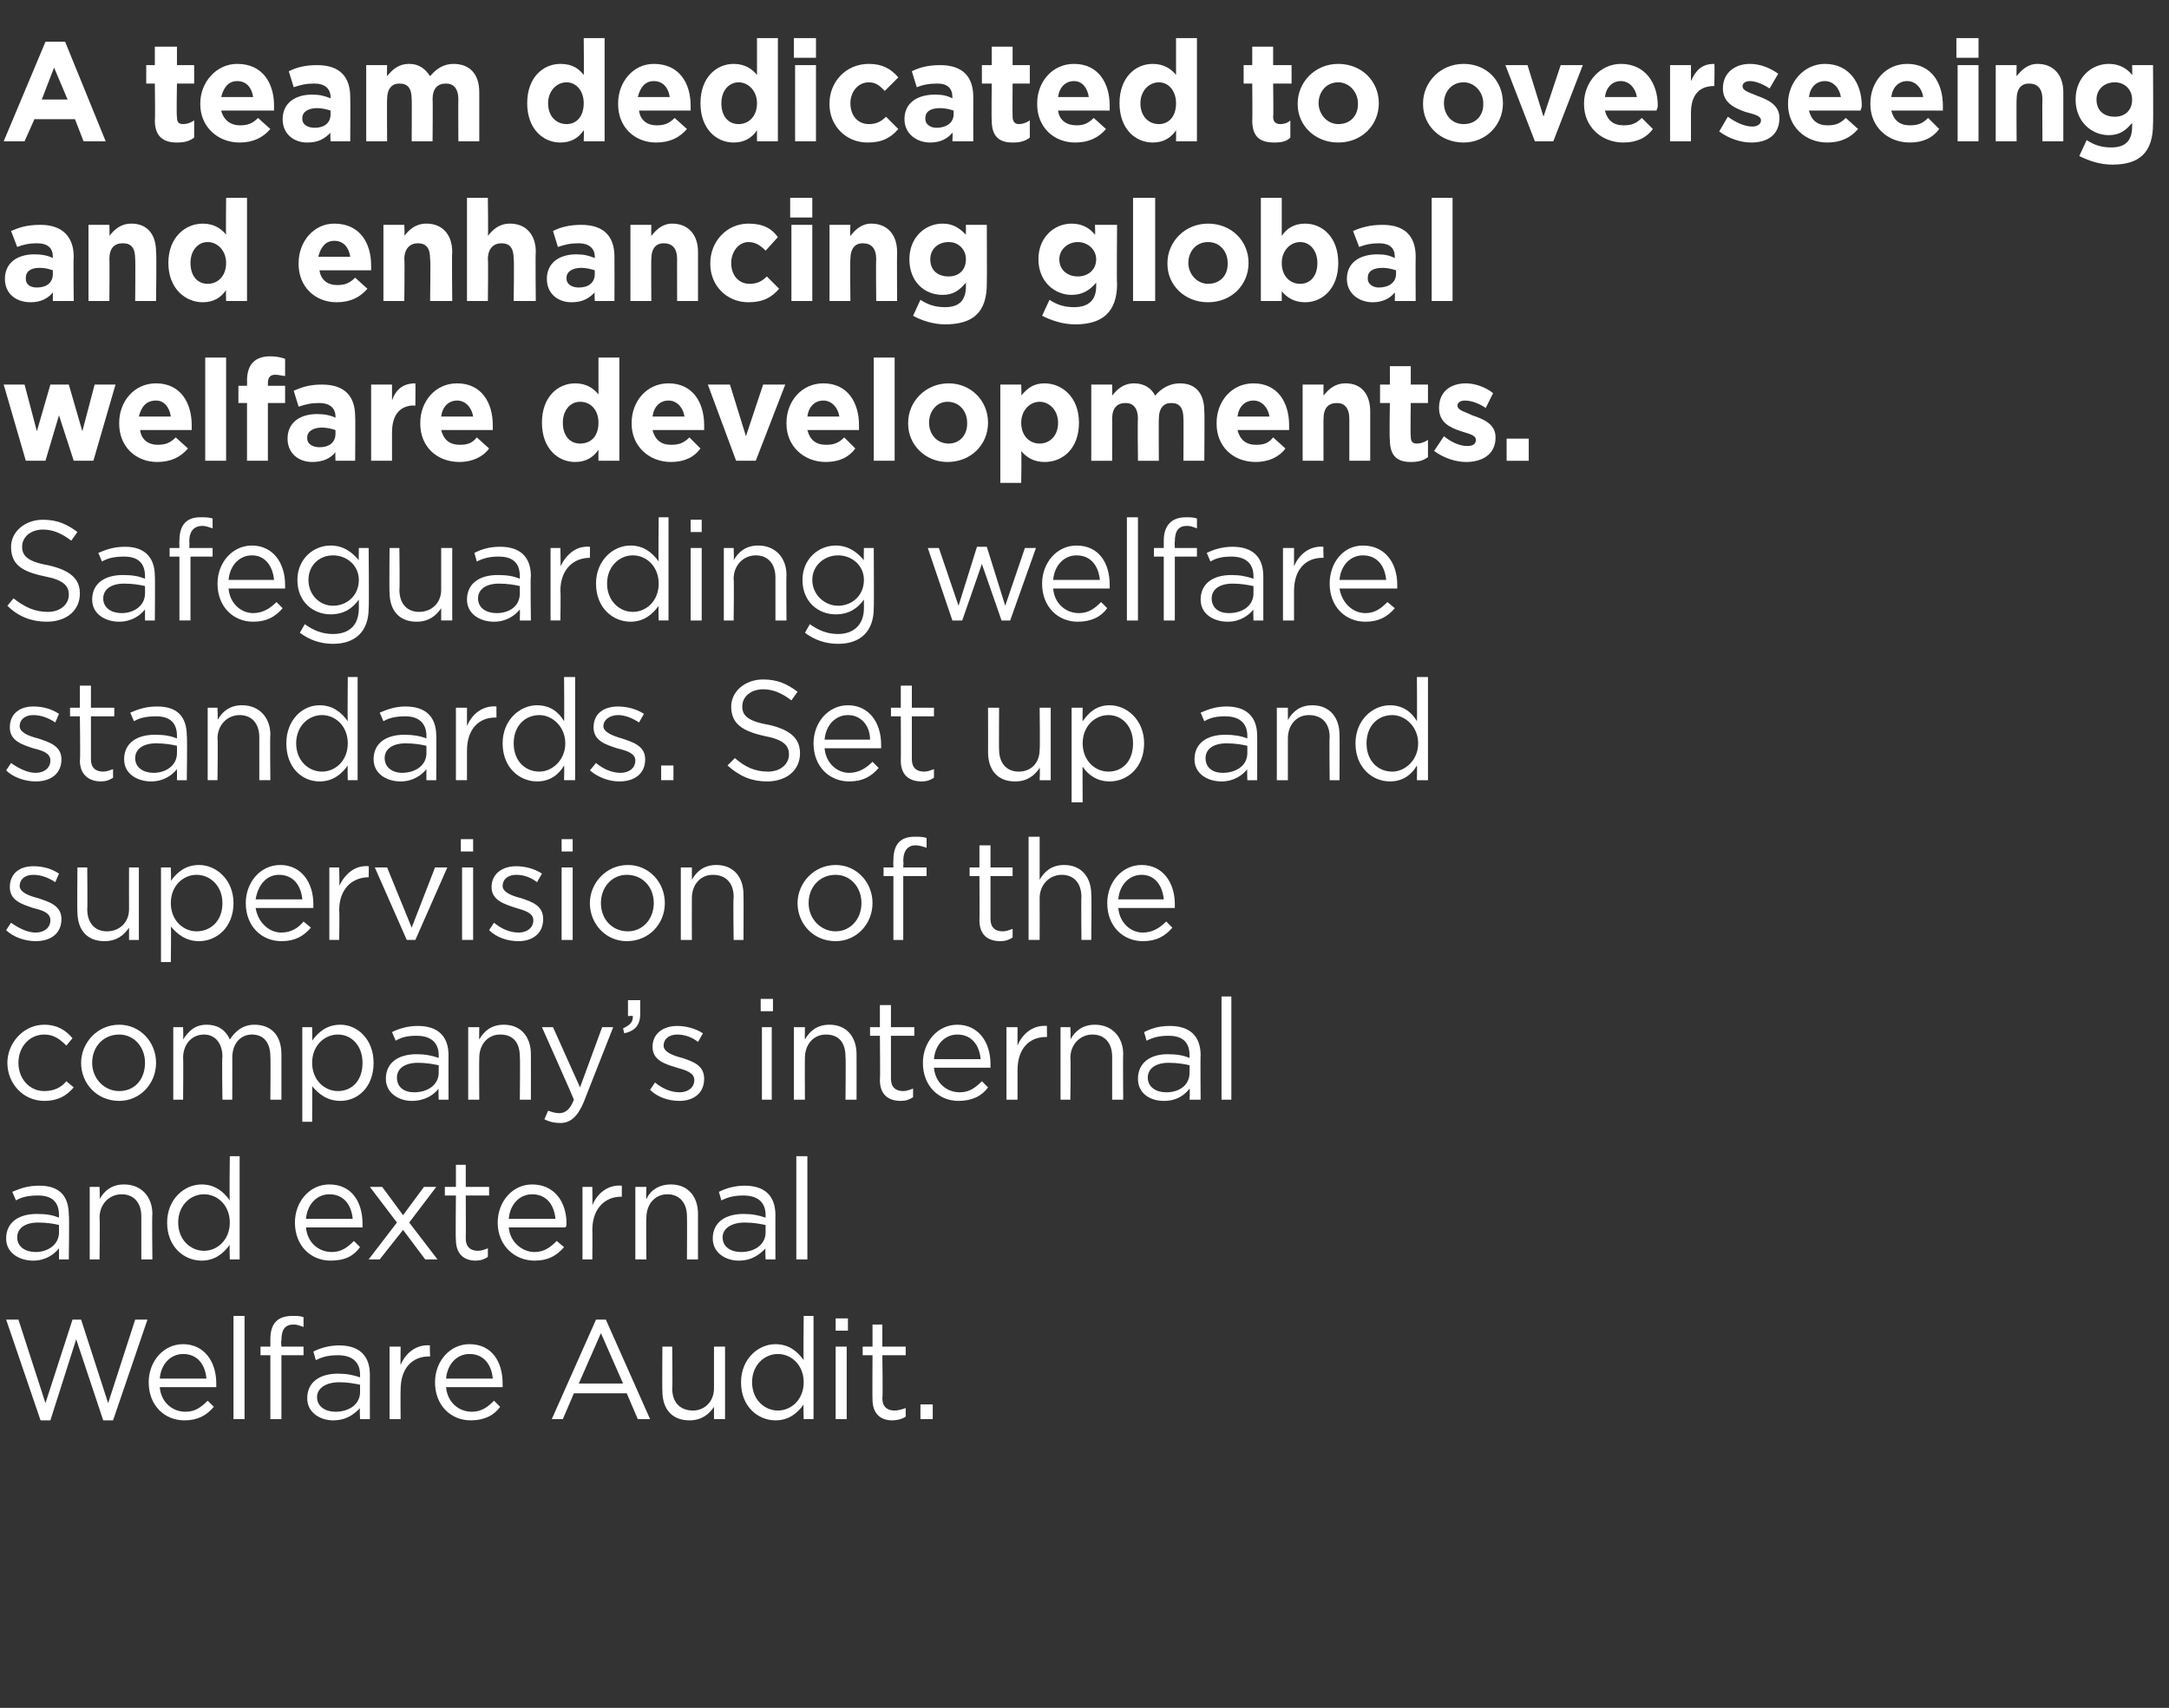
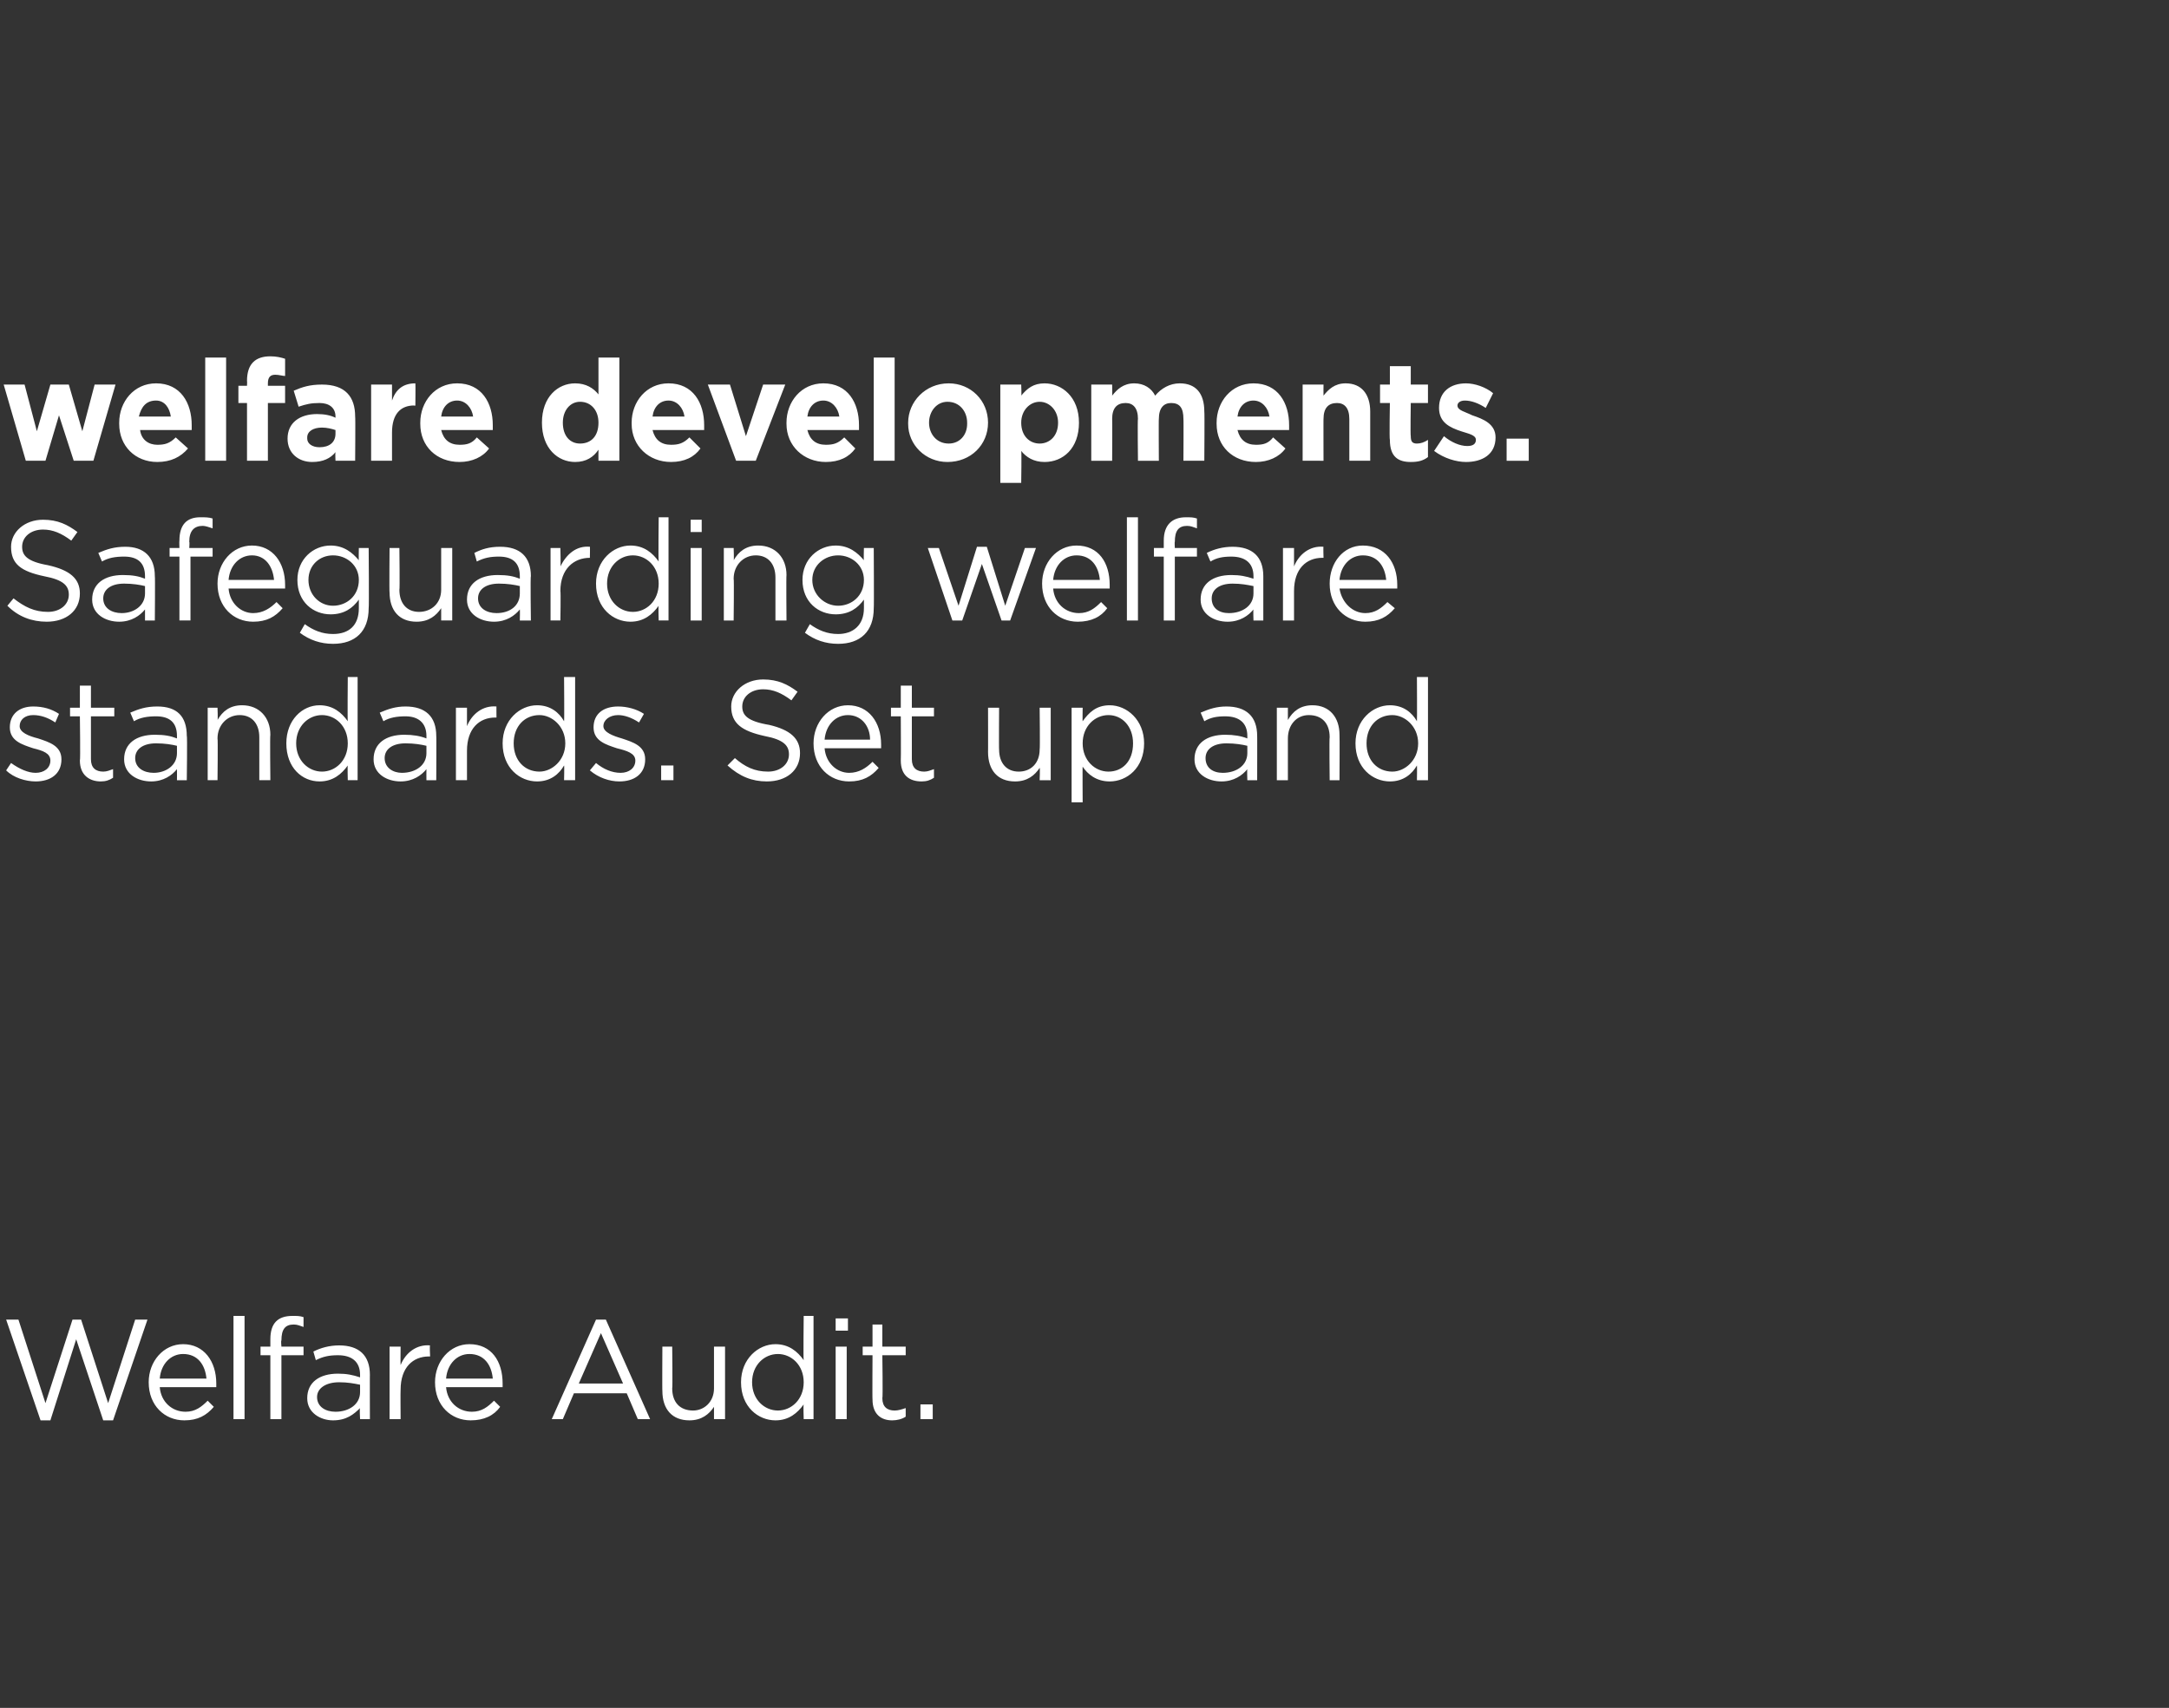
<svg xmlns="http://www.w3.org/2000/svg" version="1.1" width="176.5px" height="139px" viewBox="0 -2 176.5 139" style="top:-2px">
  <rect x="0" y="-2" width="176.5" height="139" fill="#333333" stroke="none" />
  <desc>A team dedicated to overseeing and enhancing global welfare developments Safeguarding welfare standards Set up and</desc>
  <defs />
  <g id="Polygon118032">
    <path d="m5.9 105.4h.7l2.2 6.8l2.2-6.8h1l-2.8 8.2h-.8L6.2 107l-2.1 6.6h-.8l-2.8-8.2h1l2.2 6.8l2.2-6.8zm9.2 7.5c.8 0 1.3-.4 1.8-.9l.5.5c-.6.7-1.3 1.1-2.4 1.1c-1.6 0-2.9-1.2-2.9-3.1c0-1.7 1.2-3.1 2.8-3.1c1.7 0 2.7 1.4 2.7 3.2v.3H13c.1 1.2 1 2 2.1 2zm1.7-2.7c-.1-1.1-.7-2-1.9-2c-1 0-1.8.8-1.9 2h3.8zm2.2 3.3v-8.4h.9v8.4h-.9zm5.7-5.9v.7h-1.8v5.2h-.9v-5.2h-.8v-.7h.8v-.6c0-1.3.6-1.9 1.8-1.9c.4 0 .6 0 .9.1v.8c-.3-.1-.5-.2-.8-.2c-.7 0-1 .4-1 1.3c-.05-.01 0 .5 0 .5h1.8zm1 1.1l-.2-.7c.6-.3 1.3-.5 2.1-.5c1.6 0 2.5.8 2.5 2.4c-.01-.03 0 3.6 0 3.6h-.8s-.05-.9 0-.9c-.5.5-1.1 1-2.2 1c-1 0-2.1-.6-2.1-1.8c0-1.3 1-2 2.5-2c.7 0 1.2.1 1.8.3v-.2c0-1.1-.7-1.6-1.8-1.6c-.7 0-1.2.1-1.8.4zm.1 3c0 .8.7 1.2 1.5 1.2c1.1 0 2-.6 2-1.6v-.6c-.5-.1-1-.2-1.7-.2c-1.1 0-1.8.5-1.8 1.2zm6.8 1.8h-.9v-5.9h.9s-.02 1.51 0 1.5c.4-1 1.3-1.7 2.4-1.6c-.05-.05 0 .9 0 .9h-.1c-1.3 0-2.3.9-2.3 2.7c-.02.03 0 2.4 0 2.4zm5.8-.6c.8 0 1.3-.4 1.8-.9l.5.5c-.5.7-1.3 1.1-2.4 1.1c-1.6 0-2.9-1.2-2.9-3.1c0-1.7 1.2-3.1 2.8-3.1c1.8 0 2.7 1.4 2.7 3.2v.3h-4.6c.1 1.2 1 2 2.1 2zm1.7-2.7c-.1-1.1-.7-2-1.9-2c-1 0-1.8.8-1.9 2h3.8zm12.8 3.3h-1l-.9-2.1h-4.3l-.9 2.1h-.9l3.6-8.1h.8l3.6 8.1zm-4-7l-1.8 4.1h3.6l-1.8-4.1zm9.2 1.1h.9v5.9h-.9v-1c-.4.6-1 1.1-2 1.1c-1.4 0-2.2-.9-2.2-2.4c-.02.05 0-3.6 0-3.6h.8s.04 3.43 0 3.4c0 1.1.6 1.8 1.7 1.8c.9 0 1.7-.7 1.7-1.8v-3.4zm7.3 5.9s-.04-1.2 0-1.2c-.5.7-1.2 1.3-2.3 1.3c-1.4 0-2.8-1.1-2.8-3.1c0-1.9 1.4-3.1 2.8-3.1c1.1 0 1.8.6 2.3 1.3c-.04-.01 0-3.6 0-3.6h.8v8.4h-.8zm0-3c0-1.4-1-2.3-2.1-2.3c-1.1 0-2.1.9-2.1 2.3c0 1.4 1 2.3 2.1 2.3c1.1 0 2.1-.9 2.1-2.3zm2.6-4.2v-1h1v1h-1zm0 7.2v-5.9h.9v5.9h-.9zm3.8-1.7c0 .7.4 1 1 1c.3 0 .6-.1.9-.2v.7c-.3.2-.7.3-1.1.3c-.9 0-1.6-.5-1.6-1.7c-.02.02 0-3.6 0-3.6h-.8v-.7h.8v-1.8h.8v1.8h1.9v.7h-1.9s.05 3.51 0 3.5zm3.1 1.7v-1.2h1v1.2h-1z" stroke="none" fill="#fff" />
  </g>
  <g id="Polygon118031">
-     <path d="m1.3 95.7L1 95c.7-.3 1.3-.5 2.2-.5c1.6 0 2.4.8 2.4 2.4c.05-.03 0 3.6 0 3.6h-.8s.01-.9 0-.9c-.4.5-1.1 1-2.1 1c-1.1 0-2.2-.6-2.2-1.8c0-1.3 1-2 2.5-2c.8 0 1.3.1 1.8.3v-.2c0-1.1-.6-1.6-1.7-1.6c-.7 0-1.3.1-1.8.4zm.1 3c0 .8.7 1.2 1.5 1.2c1 0 1.9-.6 1.9-1.6v-.6c-.4-.1-1-.2-1.7-.2c-1.1 0-1.7.5-1.7 1.2zm6.7 1.8h-.8v-5.9h.8s.04.99 0 1c.4-.7 1-1.2 2-1.2c1.4 0 2.3 1 2.3 2.4c-.04.01 0 3.7 0 3.7h-.9V97c0-1.1-.6-1.8-1.6-1.8c-1 0-1.8.8-1.8 1.9c.04-.01 0 3.4 0 3.4zm10.6 0s-.04-1.2 0-1.2c-.5.7-1.2 1.3-2.3 1.3c-1.4 0-2.8-1.1-2.8-3.1c0-1.9 1.4-3.1 2.8-3.1c1.1 0 1.8.6 2.3 1.3c-.04-.01 0-3.6 0-3.6h.8v8.4h-.8zm0-3c0-1.4-1-2.3-2.1-2.3c-1.1 0-2.1.9-2.1 2.3c0 1.4 1 2.3 2.1 2.3c1.1 0 2.1-.9 2.1-2.3zm8.3 2.4c.8 0 1.3-.4 1.8-.9l.5.5c-.5.7-1.2 1.1-2.4 1.1c-1.6 0-2.9-1.2-2.9-3.1c0-1.7 1.2-3.1 2.8-3.1c1.8 0 2.7 1.4 2.7 3.2v.3h-4.6c.1 1.2 1 2 2.1 2zm1.7-2.7c-.1-1.1-.7-2-1.9-2c-1 0-1.8.8-1.9 2h3.8zm6.9 3.3h-1l-1.8-2.4l-1.9 2.4h-.9l2.3-3l-2.2-2.9h1l1.7 2.3l1.7-2.3h1l-2.2 2.9l2.3 3zm2.3-1.7c0 .7.4 1 1 1c.3 0 .5-.1.8-.2v.7c-.3.2-.6.3-1 .3c-.9 0-1.6-.5-1.6-1.7c-.04.02 0-3.6 0-3.6h-.9v-.7h.9v-1.8h.8v1.8h1.9v.7h-1.9s.02 3.51 0 3.5zm5.6 1.1c.8 0 1.3-.4 1.8-.9l.6.5c-.6.7-1.3 1.1-2.4 1.1c-1.6 0-3-1.2-3-3.1c0-1.7 1.2-3.1 2.8-3.1c1.8 0 2.8 1.4 2.8 3.2c0 .1 0 .2-.1.3h-4.6c.1 1.2 1.1 2 2.1 2zm1.7-2.7c-.1-1.1-.7-2-1.9-2c-1 0-1.8.8-1.9 2h3.8zm3 3.3h-.8v-5.9h.8s.02 1.51 0 1.5c.4-1 1.3-1.7 2.4-1.6v.9h-.1c-1.2 0-2.3.9-2.3 2.7c.02.03 0 2.4 0 2.4zm4.4 0h-.9v-5.9h.9s-.04.99 0 1c.3-.7 1-1.2 2-1.2c1.4 0 2.2 1 2.2 2.4c-.01.01 0 3.7 0 3.7h-.9s.02-3.47 0-3.5c0-1.1-.6-1.8-1.6-1.8c-1 0-1.7.8-1.7 1.9c-.04-.01 0 3.4 0 3.4zm6.1-4.8l-.2-.7c.6-.3 1.3-.5 2.1-.5c1.6 0 2.5.8 2.5 2.4c-.01-.03 0 3.6 0 3.6h-.8s-.05-.9 0-.9c-.5.5-1.1 1-2.2 1c-1 0-2.1-.6-2.1-1.8c0-1.3 1-2 2.5-2c.7 0 1.2.1 1.8.3v-.2c0-1.1-.7-1.6-1.8-1.6c-.7 0-1.2.1-1.8.4zm.1 3c0 .8.7 1.2 1.5 1.2c1.1 0 2-.6 2-1.6v-.6c-.5-.1-1-.2-1.7-.2c-1.1 0-1.8.5-1.8 1.2zm6 1.8v-8.4h.9v8.4h-.9z" stroke="none" fill="#fff" />
-   </g>
+     </g>
  <g id="Polygon118030">
-     <path d="m3.6 87.6c-1.7 0-3-1.4-3-3.1c0-1.6 1.3-3.1 3-3.1c1.1 0 1.8.5 2.3 1.1l-.5.6c-.5-.5-1-.9-1.8-.9c-1.2 0-2.1 1-2.1 2.3c0 1.3.9 2.3 2.1 2.3c.8 0 1.4-.3 1.8-.8l.6.5c-.6.7-1.3 1.1-2.4 1.1zm6.1 0c-1.8 0-3.1-1.4-3.1-3.1c0-1.6 1.3-3.1 3.1-3.1c1.7 0 3 1.4 3 3.1c0 1.7-1.3 3.1-3 3.1zm0-5.4c-1.3 0-2.2 1-2.2 2.3c0 1.3 1 2.3 2.2 2.3c1.3 0 2.1-1 2.1-2.3c0-1.3-.9-2.3-2.1-2.3zm11-.8c1.4 0 2.2.9 2.2 2.4v3.7h-.9s.03-3.47 0-3.5c0-1.1-.5-1.8-1.5-1.8c-.9 0-1.6.7-1.6 1.9c.01-.03 0 3.4 0 3.4h-.8s-.05-3.5 0-3.5c0-1.1-.6-1.8-1.5-1.8c-1 0-1.7.8-1.7 1.9c.03.01 0 3.4 0 3.4h-.8v-5.9h.8s.03.95 0 1c.4-.6.9-1.2 1.9-1.2c1 0 1.6.5 1.9 1.2c.4-.6 1-1.2 2-1.2zm7 6.2c-1.1 0-1.8-.6-2.3-1.2c.02-.04 0 2.9 0 2.9h-.8v-7.7h.8s.02 1.15 0 1.1c.5-.7 1.2-1.3 2.3-1.3c1.4 0 2.7 1.2 2.7 3.1c0 2-1.3 3.1-2.7 3.1zm-.2-5.4c-1.1 0-2.1.9-2.1 2.3c0 1.4 1 2.3 2.1 2.3c1.1 0 2-.8 2-2.3c0-1.4-.9-2.3-2-2.3zm4.7.5l-.3-.7c.6-.3 1.3-.5 2.1-.5c1.6 0 2.5.8 2.5 2.4c-.01-.03 0 3.6 0 3.6h-.8s-.04-.9 0-.9c-.4.5-1.1 1-2.2 1c-1 0-2.1-.6-2.1-1.8c0-1.3 1-2 2.5-2c.7 0 1.2.1 1.8.3v-.2c0-1.1-.7-1.6-1.8-1.6c-.7 0-1.2.1-1.7.4zm.1 3c0 .8.6 1.2 1.4 1.2c1.1 0 2-.6 2-1.6v-.6c-.5-.1-1-.2-1.7-.2c-1.1 0-1.7.5-1.7 1.2zm6.7 1.8h-.9v-5.9h.9s-.02.99 0 1c.4-.7 1-1.2 2-1.2c1.4 0 2.2 1 2.2 2.4c.01.01 0 3.7 0 3.7h-.9s.04-3.47 0-3.5c0-1.1-.5-1.8-1.6-1.8c-1 0-1.7.8-1.7 1.9c-.02-.01 0 3.4 0 3.4zm8.5.2c-.5 1.2-1.1 1.7-1.9 1.7c-.5 0-.9-.1-1.3-.3l.3-.7c.3.1.6.2.9.2c.5 0 .9-.3 1.2-1.1c.02-.02-2.6-5.9-2.6-5.9h.9l2.2 4.9l1.8-4.9h.9l-2.4 6.1zm4-7c-.04-.04-.4 0-.4 0v-1.3h1s-.01 1.08 0 1.1c0 .9-.4 1.4-1.3 1.6l-.1-.4c.6-.3.8-.5.8-1zm3.8 6.9c-.9 0-1.8-.3-2.4-.9l.4-.6c.6.5 1.3.8 2 .8c.7 0 1.2-.4 1.2-1c0-.6-.7-.8-1.4-1c-1-.3-2-.6-2-1.7c0-1.1.9-1.7 2-1.7c.7 0 1.5.2 2.1.6l-.4.7c-.5-.4-1.1-.6-1.7-.6c-.7 0-1.1.4-1.1.9c0 .5.7.8 1.5 1c.9.3 1.8.6 1.8 1.7c0 1.2-.9 1.8-2 1.8zm6.6-7.3v-1h1v1h-1zm.1 7.2v-5.9h.8v5.9h-.8zm3.5 0h-.9v-5.9h.9s-.02.99 0 1c.4-.7 1-1.2 2-1.2c1.4 0 2.2 1 2.2 2.4c.01.01 0 3.7 0 3.7h-.9s.04-3.47 0-3.5c0-1.1-.5-1.8-1.6-1.8c-1 0-1.7.8-1.7 1.9c-.02-.01 0 3.4 0 3.4zm7-1.7c0 .7.4 1 1 1c.3 0 .5-.1.8-.2v.7c-.3.2-.6.3-1 .3c-1 0-1.7-.5-1.7-1.7c.04.02 0-3.6 0-3.6h-.8v-.7h.8v-1.8h.9v1.8h1.9v.7h-1.9v3.5zm5.6 1.1c.8 0 1.3-.4 1.8-.9l.5.5c-.5.7-1.3 1.1-2.4 1.1c-1.6 0-2.9-1.2-2.9-3.1c0-1.7 1.2-3.1 2.8-3.1c1.7 0 2.7 1.4 2.7 3.2v.3H76c.1 1.2 1 2 2.1 2zm1.7-2.7c-.1-1.1-.7-2-1.9-2c-1 0-1.8.8-1.9 2h3.8zm3 3.3h-.9v-5.9h.9v1.5c.4-1 1.3-1.7 2.4-1.6c-.02-.05 0 .9 0 .9h-.1c-1.3 0-2.3.9-2.3 2.7v2.4zm4.3 0h-.8v-5.9h.8s.04.99 0 1c.4-.7 1-1.2 2-1.2c1.4 0 2.3 1 2.3 2.4c-.03.01 0 3.7 0 3.7h-.9V84c0-1.1-.6-1.8-1.6-1.8c-1 0-1.8.8-1.8 1.9c.04-.01 0 3.4 0 3.4zm6.2-4.8l-.2-.7c.6-.3 1.2-.5 2.1-.5c1.6 0 2.5.8 2.5 2.4c-.03-.03 0 3.6 0 3.6h-.9s.04-.9 0-.9c-.4.5-1 1-2.1 1c-1.1 0-2.1-.6-2.1-1.8c0-1.3 1-2 2.4-2c.8 0 1.3.1 1.8.3v-.2c0-1.1-.6-1.6-1.7-1.6c-.7 0-1.2.1-1.8.4zm.1 3c0 .8.7 1.2 1.5 1.2c1.1 0 1.9-.6 1.9-1.6v-.6c-.4-.1-1-.2-1.7-.2c-1.1 0-1.7.5-1.7 1.2zm6 1.8v-8.4h.8v8.4h-.8z" stroke="none" fill="#fff" />
-   </g>
+     </g>
  <g id="Polygon118029">
-     <path d="m2.9 74.6c-.8 0-1.8-.3-2.4-.9l.4-.6c.7.5 1.4.8 2 .8c.7 0 1.2-.4 1.2-1c0-.6-.6-.8-1.4-1c-.9-.3-1.9-.6-1.9-1.7c0-1.1.8-1.7 1.9-1.7c.8 0 1.5.2 2.1.6l-.3.7c-.6-.4-1.2-.6-1.8-.6c-.7 0-1.1.4-1.1.9c0 .5.7.8 1.5 1c.9.3 1.9.6 1.9 1.7c0 1.2-.9 1.8-2.1 1.8zm7.6-6h.8v5.9h-.8v-1c-.4.6-1 1.1-2 1.1c-1.4 0-2.2-.9-2.2-2.4c-.03.05 0-3.6 0-3.6h.8s.03 3.43 0 3.4c0 1.1.6 1.8 1.6 1.8c1 0 1.8-.7 1.8-1.8c-.01-.04 0-3.4 0-3.4zm5.7 6c-1.1 0-1.8-.6-2.3-1.2c.04-.04 0 2.9 0 2.9h-.8v-7.7h.8s.04 1.15 0 1.1c.5-.7 1.2-1.3 2.3-1.3c1.4 0 2.8 1.2 2.8 3.1c0 2-1.4 3.1-2.8 3.1zm-.2-5.4c-1.1 0-2.1.9-2.1 2.3c0 1.4 1 2.3 2.1 2.3c1.1 0 2.1-.8 2.1-2.3c0-1.4-1-2.3-2.1-2.3zm6.9 4.7c.8 0 1.4-.4 1.8-.9l.6.5c-.6.7-1.3 1.1-2.4 1.1c-1.6 0-2.9-1.2-2.9-3.1c0-1.7 1.2-3.1 2.8-3.1c1.7 0 2.7 1.4 2.7 3.2v.3h-4.7c.2 1.2 1.1 2 2.1 2zm1.7-2.7c-.1-1.1-.7-2-1.9-2c-1 0-1.7.8-1.9 2h3.8zm3 3.3h-.8v-5.9h.8s.04 1.51 0 1.5c.5-1 1.3-1.7 2.4-1.6c.02-.05 0 .9 0 .9c0 0-.05 0 0 0c-1.3 0-2.4.9-2.4 2.7c.04.03 0 2.4 0 2.4zm7.8-5.9h1l-2.6 5.9h-.7l-2.6-5.9h1l2 4.9l1.9-4.9zm2.1-1.3v-1h1v1h-1zm.1 7.2v-5.9h.9v5.9h-.9zm4.6.1c-.9 0-1.8-.3-2.4-.9l.4-.6c.6.5 1.3.8 2 .8c.7 0 1.2-.4 1.2-1c0-.6-.7-.8-1.4-1c-.9-.3-2-.6-2-1.7c0-1.1.9-1.7 2-1.7c.7 0 1.5.2 2.1.6l-.4.7c-.5-.4-1.1-.6-1.7-.6c-.7 0-1.1.4-1.1.9c0 .5.7.8 1.5 1c.9.3 1.8.6 1.8 1.7c0 1.2-.9 1.8-2 1.8zm3.5-7.3v-1h.9v1h-.9zm0 7.2v-5.9h.9v5.9h-.9zm5.3.1c-1.7 0-3-1.4-3-3.1c0-1.6 1.3-3.1 3.1-3.1c1.7 0 3 1.4 3 3.1c0 1.7-1.3 3.1-3.1 3.1zm0-5.4c-1.2 0-2.1 1-2.1 2.3c0 1.3.9 2.3 2.2 2.3c1.2 0 2.1-1 2.1-2.3c0-1.3-.9-2.3-2.2-2.3zm5.3 5.3h-.9v-5.9h.9v1c.4-.7 1-1.2 2-1.2c1.4 0 2.2 1 2.2 2.4c.02.01 0 3.7 0 3.7h-.8s-.05-3.47 0-3.5c0-1.1-.6-1.8-1.7-1.8c-1 0-1.7.8-1.7 1.9c-.01-.01 0 3.4 0 3.4zm11.7.1c-1.8 0-3.1-1.4-3.1-3.1c0-1.6 1.3-3.1 3.1-3.1c1.7 0 3 1.4 3 3.1c0 1.7-1.3 3.1-3 3.1zm0-5.4c-1.3 0-2.2 1-2.2 2.3c0 1.3 1 2.3 2.2 2.3c1.2 0 2.1-1 2.1-2.3c0-1.3-.9-2.3-2.1-2.3zm7.4-.6v.7h-1.9v5.2h-.8v-5.2h-.8v-.7h.8s-.02-.55 0-.6c0-1.3.6-1.9 1.7-1.9c.4 0 .7 0 1 .1v.8c-.3-.1-.6-.2-.9-.2c-.6 0-1 .4-1 1.3c.04-.01 0 .5 0 .5h1.9zm5.2 4.2c0 .7.4 1 1 1c.3 0 .5-.1.8-.2v.7c-.3.2-.6.3-1 .3c-1 0-1.7-.5-1.7-1.7c.02.02 0-3.6 0-3.6h-.8v-.7h.8v-1.8h.9v1.8h1.8v.7h-1.8v3.5zm4 1.7h-.9v-8.4h.9v3.5c.4-.7 1-1.2 2-1.2c1.4 0 2.2 1 2.2 2.4c.04.01 0 3.7 0 3.7h-.8s-.03-3.47 0-3.5c0-1.1-.6-1.8-1.6-1.8c-1 0-1.8.8-1.8 1.9c.01-.01 0 3.4 0 3.4zm8.4-.6c.8 0 1.4-.4 1.9-.9l.5.5c-.6.7-1.3 1.1-2.4 1.1c-1.6 0-2.9-1.2-2.9-3.1c0-1.7 1.2-3.1 2.8-3.1c1.7 0 2.7 1.4 2.7 3.2v.3H91c.1 1.2 1 2 2 2zm1.7-2.7c-.1-1.1-.7-2-1.8-2c-1 0-1.8.8-1.9 2h3.7z" stroke="none" fill="#fff" />
-   </g>
+     </g>
  <g id="Polygon118028">
    <path d="m2.9 61.6c-.8 0-1.8-.3-2.4-.9l.4-.6c.7.5 1.4.8 2 .8c.7 0 1.2-.4 1.2-1c0-.6-.6-.8-1.4-1c-.9-.3-1.9-.6-1.9-1.7c0-1.1.8-1.7 1.9-1.7c.8 0 1.5.2 2.1.6l-.3.7c-.6-.4-1.2-.6-1.8-.6c-.7 0-1.1.4-1.1.9c0 .5.7.8 1.5 1c.9.3 1.9.6 1.9 1.7c0 1.2-.9 1.8-2.1 1.8zm4.5-1.8c0 .7.4 1 1 1c.3 0 .5-.1.8-.2v.7c-.3.2-.6.3-1 .3c-.9 0-1.7-.5-1.7-1.7c.05.02 0-3.6 0-3.6h-.8v-.7h.8v-1.8h.9v1.8h1.9v.7H7.4v3.5zm3.5-3.1l-.3-.7c.7-.3 1.3-.5 2.2-.5c1.6 0 2.4.8 2.4 2.4c.05-.03 0 3.6 0 3.6h-.8s.01-.9 0-.9c-.4.5-1.1 1-2.1 1c-1.1 0-2.2-.6-2.2-1.8c0-1.3 1-2 2.5-2c.8 0 1.3.1 1.8.3v-.2c0-1.1-.6-1.6-1.7-1.6c-.7 0-1.3.1-1.8.4zm.1 3c0 .8.7 1.2 1.5 1.2c1 0 1.9-.6 1.9-1.6v-.6c-.4-.1-1-.2-1.7-.2c-1.1 0-1.7.5-1.7 1.2zm6.7 1.8h-.8v-5.9h.8s.04.99 0 1c.4-.7 1-1.2 2-1.2c1.4 0 2.3 1 2.3 2.4c-.04.01 0 3.7 0 3.7h-.9V58c0-1.1-.6-1.8-1.6-1.8c-1 0-1.8.8-1.8 1.9c.04-.01 0 3.4 0 3.4zm10.6 0s-.03-1.2 0-1.2c-.5.7-1.2 1.3-2.3 1.3c-1.4 0-2.7-1.1-2.7-3.1c0-1.9 1.3-3.1 2.7-3.1c1.1 0 1.8.6 2.3 1.3c-.03-.01 0-3.6 0-3.6h.8v8.4h-.8zm0-3c0-1.4-1-2.3-2.1-2.3c-1.1 0-2.1.9-2.1 2.3c0 1.4 1 2.3 2.1 2.3c1.1 0 2.1-.9 2.1-2.3zm2.9-1.8l-.3-.7c.7-.3 1.3-.5 2.1-.5c1.6 0 2.5.8 2.5 2.4c.02-.03 0 3.6 0 3.6h-.8s-.01-.9 0-.9c-.4.5-1.1 1-2.1 1c-1.1 0-2.2-.6-2.2-1.8c0-1.3 1-2 2.5-2c.7 0 1.3.1 1.8.3v-.2c0-1.1-.7-1.6-1.7-1.6c-.7 0-1.3.1-1.8.4zm.1 3c0 .8.7 1.2 1.4 1.2c1.1 0 2-.6 2-1.6v-.6c-.4-.1-1-.2-1.7-.2c-1.1 0-1.7.5-1.7 1.2zm6.7 1.8h-.9v-5.9h.9v1.5c.4-1 1.3-1.7 2.4-1.6c-.01-.05 0 .9 0 .9h-.1c-1.3 0-2.3.9-2.3 2.7v2.4zm7.9 0s.03-1.2 0-1.2c-.4.7-1.1 1.3-2.2 1.3c-1.4 0-2.8-1.1-2.8-3.1c0-1.9 1.4-3.1 2.8-3.1c1.1 0 1.8.6 2.2 1.3c.03-.01 0-3.6 0-3.6h.9v8.4h-.9zm.1-3c0-1.4-1.1-2.3-2.1-2.3c-1.2 0-2.1.9-2.1 2.3c0 1.4.9 2.3 2.1 2.3c1 0 2.1-.9 2.1-2.3zm4.4 3.1c-.8 0-1.7-.3-2.4-.9l.5-.6c.6.5 1.3.8 2 .8c.7 0 1.2-.4 1.2-1c0-.6-.7-.8-1.5-1c-.9-.3-1.9-.6-1.9-1.7c0-1.1.8-1.7 2-1.7c.7 0 1.5.2 2.1.6l-.4.7c-.6-.4-1.2-.6-1.7-.6c-.7 0-1.2.4-1.2.9c0 .5.8.8 1.5 1c.9.3 1.9.6 1.9 1.7c0 1.2-.9 1.8-2.1 1.8zm3.4-.1v-1.2h1v1.2h-1zm8.8-4.5c1.7.4 2.5 1.1 2.5 2.3c0 1.4-1.1 2.3-2.7 2.3c-1.2 0-2.2-.4-3.2-1.3l.6-.6c.8.7 1.6 1.1 2.7 1.1c1 0 1.7-.6 1.7-1.4c0-.7-.4-1.2-2-1.5c-1.8-.4-2.7-1-2.7-2.4c0-1.2 1.1-2.2 2.6-2.2c1.2 0 2 .4 2.8 1l-.5.7c-.8-.6-1.5-.9-2.3-.9c-1 0-1.7.6-1.7 1.4c0 .7.4 1.2 2.2 1.5zm6.5 3.9c.8 0 1.4-.4 1.9-.9l.5.5c-.6.7-1.3 1.1-2.4 1.1c-1.6 0-2.9-1.2-2.9-3.1c0-1.7 1.2-3.1 2.8-3.1c1.7 0 2.7 1.4 2.7 3.2v.3h-4.6c.1 1.2 1 2 2 2zm1.7-2.7c0-1.1-.7-2-1.8-2c-1 0-1.8.8-1.9 2h3.7zm3.4 1.6c0 .7.4 1 1 1c.3 0 .5-.1.8-.2v.7c-.3.2-.6.3-1 .3c-1 0-1.7-.5-1.7-1.7c.02.02 0-3.6 0-3.6h-.8v-.7h.8v-1.8h.9v1.8h1.8v.7h-1.8v3.5zm10.4-4.2h.9v5.9h-.9s.04-1.04 0-1c-.4.6-1 1.1-2 1.1c-1.4 0-2.2-.9-2.2-2.4c.01.05 0-3.6 0-3.6h.9s-.02 3.43 0 3.4c0 1.1.6 1.8 1.6 1.8c1 0 1.7-.7 1.7-1.8c.04-.04 0-3.4 0-3.4zm5.7 6c-1.1 0-1.8-.6-2.2-1.2c-.02-.04 0 2.9 0 2.9h-.9v-7.7h.9s-.02 1.15 0 1.1c.5-.7 1.1-1.3 2.2-1.3c1.4 0 2.8 1.2 2.8 3.1c0 2-1.4 3.1-2.8 3.1zm-.1-5.4c-1.1 0-2.1.9-2.1 2.3c0 1.4 1 2.3 2.1 2.3c1.1 0 2-.8 2-2.3c0-1.4-.9-2.3-2-2.3zm7.8.5l-.3-.7c.7-.3 1.3-.5 2.1-.5c1.6 0 2.5.8 2.5 2.4c.01-.03 0 3.6 0 3.6h-.8s-.03-.9 0-.9c-.4.5-1.1 1-2.1 1c-1.1 0-2.2-.6-2.2-1.8c0-1.3 1-2 2.5-2c.7 0 1.3.1 1.8.3v-.2c0-1.1-.7-1.6-1.8-1.6c-.7 0-1.2.1-1.7.4zm.1 3c0 .8.6 1.2 1.4 1.2c1.1 0 2-.6 2-1.6v-.6c-.4-.1-1-.2-1.7-.2c-1.1 0-1.7.5-1.7 1.2zm6.7 1.8h-.9v-5.9h.9v1c.4-.7 1-1.2 2-1.2c1.4 0 2.2 1 2.2 2.4c.02.01 0 3.7 0 3.7h-.8s-.04-3.47 0-3.5c0-1.1-.6-1.8-1.7-1.8c-1 0-1.7.8-1.7 1.9v3.4zm10.5 0s.02-1.2 0-1.2c-.4.7-1.1 1.3-2.2 1.3c-1.4 0-2.8-1.1-2.8-3.1c0-1.9 1.4-3.1 2.8-3.1c1.1 0 1.8.6 2.2 1.3c.02-.01 0-3.6 0-3.6h.9v8.4h-.9zm.1-3c0-1.4-1.1-2.3-2.1-2.3c-1.2 0-2.1.9-2.1 2.3c0 1.4.9 2.3 2.1 2.3c1 0 2.1-.9 2.1-2.3z" stroke="none" fill="#fff" />
  </g>
  <g id="Polygon118027">
    <path d="m3.9 44c1.8.4 2.6 1.1 2.6 2.3c0 1.4-1.1 2.3-2.7 2.3c-1.2 0-2.3-.4-3.2-1.3l.5-.6c.9.7 1.7 1.1 2.8 1.1c1 0 1.7-.6 1.7-1.4c0-.7-.4-1.2-2-1.5c-1.9-.4-2.7-1-2.7-2.4c0-1.2 1.1-2.2 2.6-2.2c1.2 0 2 .4 2.8 1l-.5.7c-.8-.6-1.5-.9-2.3-.9c-1 0-1.7.6-1.7 1.4c0 .7.4 1.2 2.1 1.5zm4.4-.3L8 43c.7-.3 1.3-.5 2.2-.5c1.5 0 2.4.8 2.4 2.4c.03-.03 0 3.6 0 3.6h-.8v-.9c-.4.5-1.1 1-2.1 1c-1.1 0-2.2-.6-2.2-1.8c0-1.3 1-2 2.5-2c.8 0 1.3.1 1.8.3v-.2c0-1.1-.6-1.6-1.7-1.6c-.7 0-1.3.1-1.8.4zm.1 3c0 .8.7 1.2 1.5 1.2c1 0 1.9-.6 1.9-1.6v-.6c-.4-.1-1-.2-1.7-.2c-1.1 0-1.7.5-1.7 1.2zm8.9-4.1v.7h-1.8v5.2h-.9v-5.2h-.8v-.7h.8s-.02-.55 0-.6c0-1.3.6-1.9 1.7-1.9c.4 0 .7 0 1 .1v.8c-.3-.1-.6-.2-.8-.2c-.7 0-1.1.4-1.1 1.3c.04-.01 0 .5 0 .5h1.9zm3.3 5.3c.8 0 1.4-.4 1.9-.9l.5.5c-.6.7-1.3 1.1-2.4 1.1c-1.6 0-2.9-1.2-2.9-3.1c0-1.7 1.2-3.1 2.8-3.1c1.7 0 2.7 1.4 2.7 3.2v.3h-4.6c.1 1.2 1 2 2 2zm1.7-2.7c-.1-1.1-.7-2-1.8-2c-1 0-1.8.8-1.9 2h3.7zm4.8 5.2c-1 0-1.9-.3-2.7-.9l.4-.7c.7.5 1.4.8 2.3.8c1.3 0 2.1-.7 2.1-2.1v-.7c-.5.7-1.2 1.2-2.3 1.2c-1.4 0-2.7-1-2.7-2.8c0-1.7 1.3-2.8 2.7-2.8c1.1 0 1.8.6 2.3 1.2c-.02.02 0-1 0-1h.8s.04 4.86 0 4.9c0 1.9-1.1 2.9-2.9 2.9zm0-7.2c-1.1 0-2 .8-2 2c0 1.2.9 2.1 2 2.1c1.1 0 2.1-.8 2.1-2.1c0-1.2-1-2-2.1-2zm8.8-.6h.9v5.9h-.9v-1c-.4.6-1 1.1-2 1.1c-1.4 0-2.2-.9-2.2-2.4c-.03.05 0-3.6 0-3.6h.8s.04 3.43 0 3.4c0 1.1.6 1.8 1.6 1.8c1 0 1.8-.7 1.8-1.8v-3.4zm2.9 1.1l-.2-.7c.6-.3 1.2-.5 2.1-.5c1.6 0 2.5.8 2.5 2.4c-.05-.03 0 3.6 0 3.6h-.9s.02-.9 0-.9c-.4.5-1.1 1-2.1 1c-1.1 0-2.2-.6-2.2-1.8c0-1.3 1-2 2.5-2c.8 0 1.3.1 1.8.3v-.2c0-1.1-.6-1.6-1.7-1.6c-.7 0-1.2.1-1.8.4zm.1 3c0 .8.7 1.2 1.5 1.2c1.1 0 1.9-.6 1.9-1.6v-.6c-.4-.1-1-.2-1.7-.2c-1.1 0-1.7.5-1.7 1.2zm6.7 1.8h-.8v-5.9h.8s.04 1.51 0 1.5c.5-1 1.3-1.7 2.4-1.6c.02-.05 0 .9 0 .9c0 0-.05 0 0 0c-1.3 0-2.4.9-2.4 2.7c.04.03 0 2.4 0 2.4zm8 0s-.04-1.2 0-1.2c-.5.7-1.2 1.3-2.3 1.3c-1.4 0-2.8-1.1-2.8-3.1c0-1.9 1.4-3.1 2.8-3.1c1.1 0 1.8.6 2.3 1.3c-.04-.01 0-3.6 0-3.6h.8v8.4h-.8zm0-3c0-1.4-1-2.3-2.1-2.3c-1.1 0-2.1.9-2.1 2.3c0 1.4 1 2.3 2.1 2.3c1.1 0 2.1-.9 2.1-2.3zm2.6-4.2v-1h.9v1h-.9zm0 7.2v-5.9h.9v5.9h-.9zm3.5 0h-.8v-5.9h.8s.04.99 0 1c.4-.7 1-1.2 2-1.2c1.4 0 2.3 1 2.3 2.4c-.03.01 0 3.7 0 3.7h-.9V45c0-1.1-.6-1.8-1.6-1.8c-1 0-1.8.8-1.8 1.9c.04-.01 0 3.4 0 3.4zm8.5 1.9c-1 0-1.9-.3-2.7-.9l.4-.7c.7.5 1.4.8 2.3.8c1.2 0 2.1-.7 2.1-2.1v-.7c-.5.7-1.2 1.2-2.3 1.2c-1.4 0-2.7-1-2.7-2.8c0-1.7 1.3-2.8 2.7-2.8c1.1 0 1.8.6 2.3 1.2c-.03.02 0-1 0-1h.8s.03 4.86 0 4.9c0 1.9-1.1 2.9-2.9 2.9zm0-7.2c-1.1 0-2.1.8-2.1 2c0 1.2 1 2.1 2.1 2.1c1.1 0 2.1-.8 2.1-2.1c0-1.2-1-2-2.1-2zm13.6 4.1l1.6-4.7h.9l-2.1 5.9h-.7l-1.6-4.6l-1.6 4.6h-.8l-2-5.9h.9l1.6 4.7l1.5-4.8h.8l1.5 4.8zm6 .6c.8 0 1.3-.4 1.8-.9l.5.5c-.5.7-1.3 1.1-2.4 1.1c-1.6 0-2.9-1.2-2.9-3.1c0-1.7 1.2-3.1 2.8-3.1c1.8 0 2.7 1.4 2.7 3.2v.3h-4.6c.1 1.2 1 2 2.1 2zm1.7-2.7c-.1-1.1-.7-2-1.9-2c-1 0-1.8.8-1.9 2h3.8zm2.2 3.3v-8.4h.9v8.4h-.9zm5.7-5.9v.7h-1.8v5.2h-.9v-5.2h-.8v-.7h.8v-.6c0-1.3.7-1.9 1.8-1.9c.4 0 .6 0 .9.1v.8c-.3-.1-.5-.2-.8-.2c-.7 0-1 .4-1 1.3c-.03-.01 0 .5 0 .5h1.8zm1.1 1.1l-.3-.7c.6-.3 1.3-.5 2.1-.5c1.6 0 2.5.8 2.5 2.4v3.6h-.8s-.03-.9 0-.9c-.4.5-1.1 1-2.1 1c-1.1 0-2.2-.6-2.2-1.8c0-1.3 1-2 2.5-2c.7 0 1.2.1 1.8.3v-.2c0-1.1-.7-1.6-1.8-1.6c-.7 0-1.2.1-1.7.4zm.1 3c0 .8.6 1.2 1.4 1.2c1.1 0 2-.6 2-1.6v-.6c-.5-.1-1-.2-1.7-.2c-1.1 0-1.7.5-1.7 1.2zm6.7 1.8h-.9v-5.9h.9v1.5c.4-1 1.3-1.7 2.4-1.6c-.03-.05 0 .9 0 .9h-.1c-1.3 0-2.3.9-2.3 2.7v2.4zm5.8-.6c.8 0 1.3-.4 1.8-.9l.6.5c-.6.7-1.3 1.1-2.4 1.1c-1.6 0-2.9-1.2-2.9-3.1c0-1.7 1.1-3.1 2.7-3.1c1.8 0 2.8 1.4 2.8 3.2v.3H109c.2 1.2 1.1 2 2.1 2zm1.7-2.7c-.1-1.1-.7-2-1.9-2c-1 0-1.8.8-1.9 2h3.8z" stroke="none" fill="#fff" />
  </g>
  <g id="Polygon118026">
    <path d="m7.6 35.5H6l-1.2-3.7l-1.1 3.7H2.1L.3 29.3h1.7l1 3.8l1.1-3.8h1.5l1.1 3.8l1-3.8h1.7l-1.8 6.2zm8-2.5h-4.2c.1.8.7 1.2 1.4 1.2c.6 0 1-.1 1.5-.6l1 .9c-.6.7-1.4 1.1-2.5 1.1c-1.8 0-3.1-1.3-3.1-3.1v-.1c0-1.7 1.2-3.2 3-3.2c2 0 2.9 1.6 2.9 3.4v.4zm-2.9-2.4c-.8 0-1.2.5-1.4 1.3h2.6c-.1-.7-.5-1.3-1.2-1.3zm4 4.9v-8.4h1.7v8.4h-1.7zm5.7-7c-.4 0-.6.2-.6.7v.2h1.4v1.4h-1.4v4.7h-1.7v-4.7h-.7v-1.4h.7s.02-.4 0-.4c0-1.4.7-2 1.9-2c.5 0 .9.1 1.2.2v1.4c-.2 0-.5-.1-.8-.1zm4.9 7s-.03-.67 0-.7c-.4.5-1 .8-1.9.8c-1.1 0-2-.7-2-1.9c0-1.3 1-2 2.4-2c.6 0 1.1.1 1.5.3v-.1c0-.7-.5-1.1-1.3-1.1c-.7 0-1.1.1-1.7.3l-.4-1.3c.7-.3 1.3-.5 2.3-.5c1.9 0 2.7 1 2.7 2.6c.03.02 0 3.6 0 3.6h-1.6zm0-2.5c-.3-.1-.7-.2-1.1-.2c-.7 0-1.2.3-1.2.8v.1c0 .4.4.7 1 .7c.8 0 1.3-.4 1.3-1.1v-.3zm6.4-2c-1.1 0-1.8.7-1.8 2.2v2.3h-1.7v-6.2h1.7v1.3c.3-.9.9-1.4 1.9-1.4c.02.02 0 1.8 0 1.8c0 0-.07.05-.1 0zm6.4 2h-4.2c.2.8.7 1.2 1.5 1.2c.6 0 1-.1 1.4-.6l1 .9c-.5.7-1.4 1.1-2.4 1.1c-1.9 0-3.2-1.3-3.2-3.1v-.1c0-1.7 1.2-3.2 3-3.2c2 0 2.9 1.6 2.9 3.4v.4zm-2.9-2.4c-.7 0-1.2.5-1.3 1.3h2.6c-.1-.7-.6-1.3-1.3-1.3zm11.5 4.9s-.01-.89 0-.9c-.4.6-1 1-1.9 1c-1.4 0-2.7-1.1-2.7-3.2c0-2.1 1.3-3.2 2.7-3.2c.9 0 1.5.4 1.9.9v-3h1.7v8.4h-1.7zm0-3.1c0-1-.6-1.7-1.5-1.7c-.8 0-1.4.7-1.4 1.7c0 1.1.6 1.7 1.4 1.7c.9 0 1.5-.6 1.5-1.7zm8.6.6h-4.2c.2.8.7 1.2 1.5 1.2c.6 0 1-.1 1.5-.6l.9.9c-.5.7-1.3 1.1-2.4 1.1c-1.8 0-3.2-1.3-3.2-3.1v-.1c0-1.7 1.2-3.2 3-3.2c2 0 2.9 1.6 2.9 3.4v.4zm-2.9-2.4c-.7 0-1.2.5-1.3 1.3h2.6c-.1-.7-.6-1.3-1.3-1.3zm7.1 4.9h-1.6l-2.3-6.2h1.8l1.3 4.2l1.4-4.2h1.8l-2.4 6.2zm8.4-2.5h-4.2c.2.8.7 1.2 1.5 1.2c.6 0 1-.1 1.5-.6l.9.9c-.5.7-1.3 1.1-2.4 1.1c-1.8 0-3.2-1.3-3.2-3.1v-.1c0-1.7 1.2-3.2 3-3.2c2 0 2.9 1.6 2.9 3.4v.4zM67 30.6c-.7 0-1.2.5-1.3 1.3h2.6c-.1-.7-.6-1.3-1.3-1.3zm4.1 4.9v-8.4h1.7v8.4h-1.7zm6 .1c-1.8 0-3.2-1.4-3.2-3.1v-.1c0-1.7 1.4-3.2 3.3-3.2c1.8 0 3.2 1.4 3.2 3.2c0 1.8-1.4 3.2-3.3 3.2zm1.6-3.2c0-.9-.6-1.7-1.6-1.7c-.9 0-1.5.8-1.5 1.7c0 .9.6 1.7 1.6 1.7c.9 0 1.5-.7 1.5-1.6v-.1zm9.1 0c0 2.1-1.3 3.2-2.8 3.2c-.9 0-1.5-.4-1.9-.9c.04-.01 0 2.6 0 2.6h-1.7v-8h1.7s.04.92 0 .9c.5-.6 1-1 1.9-1c1.4 0 2.8 1.1 2.8 3.2c-.03.01 0 0 0 0c0 0-.03.03 0 0zm-1.7 0c0-1-.7-1.7-1.5-1.7c-.8 0-1.5.7-1.5 1.7c0 1.1.7 1.7 1.5 1.7c.8 0 1.5-.6 1.5-1.7zm10.2 3.1s.02-3.44 0-3.4c0-.9-.3-1.3-1-1.3c-.6 0-1 .4-1 1.3c-.02-.04 0 3.4 0 3.4h-1.7s-.04-3.44 0-3.4c0-.9-.4-1.3-1-1.3c-.7 0-1.1.4-1.1 1.3c.02-.04 0 3.4 0 3.4h-1.7v-6.2h1.7s.02.91 0 .9c.4-.5.9-1 1.8-1c.8 0 1.4.4 1.7 1c.5-.6 1.2-1 2-1c1.3 0 2 .8 2 2.3c.03-.02 0 4 0 4h-1.7zm8.6-2.5h-4.2c.2.8.7 1.2 1.5 1.2c.6 0 1-.1 1.4-.6l1 .9c-.5.7-1.4 1.1-2.4 1.1c-1.9 0-3.2-1.3-3.2-3.1v-.1c0-1.7 1.2-3.2 3-3.2c2 0 2.9 1.6 2.9 3.4v.4zm-2.9-2.4c-.7 0-1.2.5-1.3 1.3h2.6c-.1-.7-.6-1.3-1.3-1.3zm7.8 4.9v-3.4c0-.9-.4-1.3-1-1.3c-.7 0-1.1.4-1.1 1.3c-.01-.04 0 3.4 0 3.4H106v-6.2h1.7s-.01.91 0 .9c.4-.5.9-1 1.8-1c1.3 0 2 .9 2 2.3v4h-1.7zm5 .1c-1 0-1.7-.4-1.7-1.8c-.05-.05 0-3 0-3h-.8v-1.5h.8v-1.5h1.7v1.5h1.4v1.5h-1.4s-.04 2.66 0 2.7c0 .4.1.6.5.6c.3 0 .6-.1.9-.3v1.4c-.4.3-.8.4-1.4.4zm4.5 0c-.8 0-1.8-.3-2.6-.9l.8-1.2c.6.5 1.3.8 1.9.8c.5 0 .7-.2.7-.5c0-.4-.6-.5-1.2-.7c-.9-.3-1.8-.7-1.8-1.9c0-1.3.9-2 2.2-2c.7 0 1.6.3 2.2.8l-.6 1.2c-.6-.4-1.2-.6-1.7-.6c-.4 0-.6.2-.6.4c0 .4.6.5 1.2.8c.9.3 1.9.7 1.9 1.8c0 1.4-1.1 2-2.4 2zm3.3-.1v-1.8h1.8v1.8h-1.8z" stroke="none" fill="#fff" />
  </g>
  <g id="Polygon118025">
-     <path d="m4.3 22.5v-.7c-.4.5-1 .8-1.8.8c-1.2 0-2.1-.7-2.1-1.9c0-1.3 1-2 2.4-2c.6 0 1.1.1 1.5.3v-.1c0-.7-.4-1.1-1.3-1.1c-.6 0-1.1.1-1.6.3l-.5-1.3c.7-.3 1.3-.5 2.4-.5c1.8 0 2.7 1 2.7 2.6c-.04.02 0 3.6 0 3.6H4.3zm0-2.5c-.3-.1-.6-.2-1.1-.2c-.7 0-1.1.3-1.1.8v.1c0 .4.3.7.9.7c.8 0 1.3-.4 1.3-1.1v-.3zm6.7 2.5s.03-3.44 0-3.4c0-.9-.3-1.3-1-1.3c-.7 0-1.1.4-1.1 1.3c.03-.04 0 3.4 0 3.4H7.2v-6.2h1.7s.03.91 0 .9c.4-.5.9-1 1.8-1c1.3 0 2 .9 2 2.3c.05.01 0 4 0 4H11zm7.4 0s-.03-.89 0-.9c-.4.6-1 1-1.9 1c-1.4 0-2.8-1.1-2.8-3.2c0-2.1 1.4-3.2 2.8-3.2c.9 0 1.5.4 1.9.9c-.03.04 0-3 0-3h1.7v8.4h-1.7zm0-3.1c0-1-.7-1.7-1.5-1.7c-.8 0-1.4.7-1.4 1.7c0 1.1.6 1.7 1.4 1.7c.8 0 1.5-.6 1.5-1.7zm11.8.6H26c.1.8.7 1.2 1.4 1.2c.6 0 1-.1 1.5-.6l1 .9c-.6.7-1.4 1.1-2.5 1.1c-1.8 0-3.1-1.3-3.1-3.1v-.1c0-1.7 1.2-3.2 2.9-3.2c2.1 0 3 1.6 3 3.4v.4zm-3-2.4c-.7 0-1.1.5-1.3 1.3h2.6c-.1-.7-.5-1.3-1.3-1.3zm7.8 4.9s.05-3.44 0-3.4c0-.9-.3-1.3-1-1.3c-.6 0-1.1.4-1.1 1.3c.04-.04 0 3.4 0 3.4h-1.7v-6.2h1.7s.04.91 0 .9c.4-.5.9-1 1.8-1c1.3 0 2.1.9 2.1 2.3c-.04.01 0 4 0 4H35zm6.8 0s.05-3.44 0-3.4c0-.9-.3-1.3-1-1.3c-.6 0-1.1.4-1.1 1.3c.04-.04 0 3.4 0 3.4H38v-8.4h1.7s.04 3.11 0 3.1c.4-.5.9-1 1.8-1c1.3 0 2.1.9 2.1 2.3c-.04.01 0 4 0 4h-1.8zm6.6 0s-.04-.67 0-.7c-.5.5-1 .8-1.9.8c-1.1 0-2-.7-2-1.9c0-1.3 1-2 2.4-2c.6 0 1 .1 1.5.3v-.1c0-.7-.5-1.1-1.3-1.1c-.7 0-1.1.1-1.7.3l-.4-1.3c.6-.3 1.3-.5 2.3-.5c1.9 0 2.7 1 2.7 2.6c.01.02 0 3.6 0 3.6h-1.6zm0-2.5c-.3-.1-.7-.2-1.1-.2c-.7 0-1.2.3-1.2.8v.1c0 .4.4.7 1 .7c.8 0 1.3-.4 1.3-1.1v-.3zm6.7 2.5s-.01-3.44 0-3.4c0-.9-.4-1.3-1.1-1.3c-.6 0-1 .4-1 1.3c-.02-.04 0 3.4 0 3.4h-1.7v-6.2h1.7s-.02.91 0 .9c.4-.5.9-1 1.7-1c1.3 0 2.1.9 2.1 2.3v4h-1.7zm5.8.1c-1.8 0-3.1-1.4-3.1-3.1v-.1c0-1.7 1.3-3.2 3.1-3.2c1.2 0 1.9.4 2.4 1.1l-1 1.1c-.4-.4-.8-.7-1.4-.7c-.8 0-1.4.8-1.4 1.7c0 1 .6 1.7 1.5 1.7c.6 0 1-.2 1.4-.6l1 1c-.6.7-1.3 1.1-2.5 1.1zm3.4-6.9v-1.6h1.8v1.6h-1.8zm.1 6.8v-6.2h1.7v6.2h-1.7zm6.9 0s-.03-3.44 0-3.4c0-.9-.4-1.3-1.1-1.3c-.6 0-1 .4-1 1.3c-.04-.04 0 3.4 0 3.4h-1.7v-6.2h1.7s-.04.91 0 .9c.4-.5.9-1 1.7-1c1.3 0 2.1.9 2.1 2.3c-.02.01 0 4 0 4h-1.7zm5.6 1.9c-.9 0-1.9-.3-2.6-.7l.6-1.3c.6.4 1.2.6 2 .6c1.2 0 1.7-.6 1.7-1.7v-.3c-.5.6-1 1-1.9 1c-1.5 0-2.7-1.1-2.7-2.9c0-1.8 1.3-2.9 2.7-2.9c.9 0 1.4.4 1.9.9v-.8h1.7s.02 4.81 0 4.8c0 2.3-1.1 3.3-3.4 3.3zm1.7-5.3c0-.8-.6-1.4-1.4-1.4c-.9 0-1.5.6-1.5 1.4c0 .9.6 1.4 1.5 1.4c.8 0 1.4-.5 1.4-1.4zm8.9 5.3c-1 0-1.9-.3-2.7-.7l.6-1.3c.6.4 1.2.6 2 .6c1.2 0 1.8-.6 1.8-1.7v-.3c-.5.6-1.1 1-2 1c-1.4 0-2.7-1.1-2.7-2.9c0-1.8 1.3-2.9 2.7-2.9c.9 0 1.5.4 1.9.9c.04.04 0-.8 0-.8h1.8s-.04 4.81 0 4.8c0 2.3-1.2 3.3-3.4 3.3zm1.7-5.3c0-.8-.7-1.4-1.5-1.4c-.8 0-1.5.6-1.5 1.4c0 .9.7 1.4 1.5 1.4c.8 0 1.5-.5 1.5-1.4zm3 3.4v-8.4h1.8v8.4h-1.8zm6.1.1c-1.9 0-3.3-1.4-3.3-3.1v-.1c0-1.7 1.4-3.2 3.3-3.2c1.9 0 3.3 1.4 3.3 3.2c0 1.8-1.4 3.2-3.3 3.2zm1.6-3.2c0-.9-.6-1.7-1.6-1.7c-1 0-1.6.8-1.6 1.7c0 .9.7 1.7 1.6 1.7c1 0 1.6-.7 1.6-1.6v-.1zm9 0c0 2.1-1.3 3.2-2.7 3.2c-.9 0-1.5-.4-1.9-.9v.8h-1.7v-8.4h1.7v3.1c.4-.6 1-1 1.9-1c1.4 0 2.7 1.1 2.7 3.2c.04 0 0 0 0 0c0 0 .04.03 0 0zm-1.7 0c0-1-.6-1.7-1.4-1.7c-.8 0-1.5.7-1.5 1.7c0 1.1.7 1.7 1.5 1.7c.8 0 1.4-.6 1.4-1.7zm6.3 3.1s.02-.67 0-.7c-.4.5-1 .8-1.8.8c-1.1 0-2.1-.7-2.1-1.9c0-1.3 1-2 2.5-2c.6 0 1 .1 1.4.3v-.1c0-.7-.4-1.1-1.3-1.1c-.6 0-1.1.1-1.6.3l-.5-1.3c.7-.3 1.4-.5 2.4-.5c1.9 0 2.7 1 2.7 2.6c-.02.02 0 3.6 0 3.6h-1.7zm.1-2.5c-.3-.1-.7-.2-1.1-.2c-.8 0-1.2.3-1.2.8v.1c0 .4.4.7.9.7c.8 0 1.4-.4 1.4-1.1v-.3zm2.9 2.5v-8.4h1.7v8.4h-1.7z" stroke="none" fill="#fff" />
-   </g>
+     </g>
  <g id="Polygon118024">
-     <path d="m6.8 9.5l-.7-1.8H2.8L2 9.5H.3l3.4-8.1h1.6l3.3 8.1H6.8zm-2.4-6l-1 2.6h2.1L4.4 3.5zm10 6.1c-1 0-1.8-.4-1.8-1.8c.04-.05 0-3 0-3h-.7V3.3h.7V1.8h1.8v1.5h1.4v1.5h-1.4s-.05 2.66 0 2.7c0 .4.1.6.5.6c.3 0 .6-.1.9-.3v1.4c-.4.3-.8.4-1.4.4zM22.3 7H18c.2.8.8 1.2 1.5 1.2c.6 0 1-.1 1.5-.6l1 .9c-.6.7-1.4 1.1-2.5 1.1c-1.8 0-3.2-1.3-3.2-3.1v-.1c0-1.7 1.3-3.2 3-3.2c2.1 0 3 1.6 3 3.4v.4zm-3-2.4c-.7 0-1.1.5-1.3 1.3h2.6c-.1-.7-.5-1.3-1.3-1.3zm7.6 4.9s-.04-.67 0-.7c-.5.5-1 .8-1.9.8c-1.1 0-2-.7-2-1.9c0-1.3 1-2 2.4-2c.6 0 1 .1 1.5.3v-.1c0-.7-.5-1.1-1.3-1.1c-.7 0-1.1.1-1.7.3l-.4-1.3c.6-.3 1.3-.5 2.3-.5c1.9 0 2.7 1 2.7 2.6c.02.02 0 3.6 0 3.6h-1.6zm0-2.5c-.3-.1-.7-.2-1.1-.2c-.7 0-1.2.3-1.2.8v.1c0 .4.4.7 1 .7c.8 0 1.3-.4 1.3-1.1v-.3zm10.4 2.5s-.02-3.44 0-3.4c0-.9-.4-1.3-1-1.3c-.7 0-1.1.4-1.1 1.3c.03-.04 0 3.4 0 3.4h-1.7s.02-3.44 0-3.4c0-.9-.3-1.3-1-1.3c-.6 0-1 .4-1 1.3c-.02-.04 0 3.4 0 3.4h-1.7V3.3h1.7s-.02.91 0 .9c.4-.5.9-1 1.8-1c.8 0 1.3.4 1.7 1c.5-.6 1.1-1 1.9-1c1.3 0 2.1.8 2.1 2.3v4h-1.7zm10.2 0s.03-.89 0-.9c-.4.6-1 1-1.9 1c-1.4 0-2.7-1.1-2.7-3.2c0-2.1 1.3-3.2 2.7-3.2c1 0 1.5.4 1.9.9c.03.04 0-3 0-3h1.7v8.4h-1.7zm0-3.1c0-1-.6-1.7-1.4-1.7c-.8 0-1.5.7-1.5 1.7c0 1.1.7 1.7 1.5 1.7c.8 0 1.4-.6 1.4-1.7zm8.7.6H52c.1.8.7 1.2 1.4 1.2c.6 0 1-.1 1.5-.6l1 .9c-.6.7-1.4 1.1-2.5 1.1c-1.8 0-3.1-1.3-3.1-3.1v-.1c0-1.7 1.2-3.2 2.9-3.2c2.1 0 3 1.6 3 3.4v.4zm-3-2.4c-.7 0-1.1.5-1.3 1.3h2.6c-.1-.7-.5-1.3-1.3-1.3zm8.4 4.9s-.01-.89 0-.9c-.4.6-1 1-1.9 1c-1.4 0-2.7-1.1-2.7-3.2c0-2.1 1.3-3.2 2.7-3.2c.9 0 1.5.4 1.9.9v-3h1.7v8.4h-1.7zm0-3.1c0-1-.7-1.7-1.5-1.7c-.8 0-1.4.7-1.4 1.7c0 1.1.6 1.7 1.4 1.7c.8 0 1.5-.6 1.5-1.7zm3-3.7V1.1h1.8v1.6h-1.8zm.1 6.8V3.3h1.7v6.2h-1.7zm5.9.1c-1.8 0-3.1-1.4-3.1-3.1v-.1c0-1.7 1.3-3.2 3.2-3.2c1.1 0 1.8.4 2.4 1.1L72 5.4c-.4-.4-.7-.7-1.3-.7c-.9 0-1.5.8-1.5 1.7c0 1 .6 1.7 1.5 1.7c.6 0 1-.2 1.4-.6l1 1c-.6.7-1.3 1.1-2.5 1.1zm6.9-.1s.04-.67 0-.7c-.4.5-1 .8-1.8.8c-1.1 0-2.1-.7-2.1-1.9c0-1.3 1-2 2.5-2c.6 0 1 .1 1.4.3v-.1c0-.7-.4-1.1-1.2-1.1c-.7 0-1.2.1-1.7.3l-.4-1.3c.6-.3 1.3-.5 2.3-.5c1.9 0 2.7 1 2.7 2.6c-.01.02 0 3.6 0 3.6h-1.7zm.1-2.5c-.3-.1-.7-.2-1.1-.2c-.8 0-1.2.3-1.2.8v.1c0 .4.4.7.9.7c.8 0 1.4-.4 1.4-1.1v-.3zm4.8 2.6c-1 0-1.7-.4-1.7-1.8c-.03-.05 0-3 0-3h-.8V3.3h.8V1.8h1.7v1.5h1.4v1.5h-1.4s-.02 2.66 0 2.7c0 .4.2.6.5.6c.3 0 .6-.1.9-.3v1.4c-.4.3-.8.4-1.4.4zM90.3 7h-4.2c.1.8.7 1.2 1.5 1.2c.5 0 .9-.1 1.4-.6l1 .9c-.6.7-1.4 1.1-2.5 1.1c-1.8 0-3.1-1.3-3.1-3.1v-.1c0-1.7 1.2-3.2 3-3.2c2 0 2.9 1.6 2.9 3.4v.4zm-2.9-2.4c-.7 0-1.2.5-1.3 1.3h2.5c-.1-.7-.5-1.3-1.2-1.3zm8.3 4.9s.01-.89 0-.9c-.4.6-1 1-1.9 1c-1.4 0-2.7-1.1-2.7-3.2c0-2.1 1.3-3.2 2.7-3.2c.9 0 1.5.4 1.9.9v-3h1.7v8.4h-1.7zm0-3.1c0-1-.6-1.7-1.4-1.7c-.8 0-1.5.7-1.5 1.7c0 1.1.7 1.7 1.5 1.7c.8 0 1.4-.6 1.4-1.7zm8 3.2c-1.1 0-1.8-.4-1.8-1.8c.03-.05 0-3 0-3h-.7V3.3h.7V1.8h1.7v1.5h1.5v1.5h-1.5s.04 2.66 0 2.7c0 .4.2.6.6.6c.3 0 .6-.1.8-.3v1.4c-.3.3-.7.4-1.3.4zm5.2 0c-1.9 0-3.3-1.4-3.3-3.1v-.1c0-1.7 1.4-3.2 3.3-3.2c1.9 0 3.3 1.4 3.3 3.2c0 1.8-1.4 3.2-3.3 3.2zm1.6-3.2c0-.9-.7-1.7-1.6-1.7c-1 0-1.6.8-1.6 1.7c0 .9.7 1.7 1.6 1.7c1 0 1.6-.7 1.6-1.6v-.1zm8.6 3.2c-1.9 0-3.3-1.4-3.3-3.1v-.1c0-1.7 1.4-3.2 3.3-3.2c1.9 0 3.2 1.4 3.2 3.2c0 1.8-1.4 3.2-3.2 3.2zm1.6-3.2c0-.9-.7-1.7-1.6-1.7c-1 0-1.6.8-1.6 1.7c0 .9.6 1.7 1.6 1.7c1 0 1.6-.7 1.6-1.6v-.1zm5.7 3.1h-1.5l-2.4-6.2h1.8l1.3 4.2l1.4-4.2h1.8l-2.4 6.2zm8.4-2.5h-4.2c.2.8.7 1.2 1.5 1.2c.6 0 1-.1 1.5-.6l.9.9c-.5.7-1.3 1.1-2.4 1.1c-1.8 0-3.2-1.3-3.2-3.1v-.1c0-1.7 1.3-3.2 3-3.2c2 0 3 1.6 3 3.4c0 .2-.1.3-.1.4zm-2.9-2.4c-.7 0-1.2.5-1.3 1.3h2.6c-.1-.7-.6-1.3-1.3-1.3zm7.6.4c-1.2 0-1.9.7-1.9 2.2v2.3h-1.7V3.3h1.7v1.3c.4-.9.9-1.4 1.9-1.4c.04.02 0 1.8 0 1.8c0 0-.05.05 0 0zm3 4.6c-.8 0-1.8-.3-2.6-.9l.7-1.2c.7.5 1.4.8 2 .8c.4 0 .7-.2.7-.5c0-.4-.6-.5-1.3-.7c-.8-.3-1.8-.7-1.8-1.9c0-1.3 1-2 2.2-2c.8 0 1.6.3 2.3.8l-.7 1.2c-.6-.4-1.2-.6-1.6-.6c-.4 0-.6.2-.6.4c0 .4.5.5 1.2.8c.8.3 1.8.7 1.8 1.8c0 1.4-1 2-2.3 2zm8.9-2.6h-4.2c.2.8.7 1.2 1.5 1.2c.6 0 1-.1 1.5-.6l1 .9c-.6.7-1.4 1.1-2.5 1.1c-1.8 0-3.2-1.3-3.2-3.1v-.1c0-1.7 1.3-3.2 3-3.2c2 0 3 1.6 3 3.4c0 .2-.1.3-.1.4zm-2.9-2.4c-.7 0-1.2.5-1.3 1.3h2.6c-.1-.7-.6-1.3-1.3-1.3zm9.6 2.4h-4.2c.2.8.7 1.2 1.5 1.2c.6 0 1-.1 1.5-.6l.9.9c-.5.7-1.3 1.1-2.4 1.1c-1.8 0-3.2-1.3-3.2-3.1v-.1c0-1.7 1.2-3.2 3-3.2c2 0 2.9 1.6 2.9 3.4v.4zm-2.9-2.4c-.7 0-1.2.5-1.3 1.3h2.6c-.1-.7-.6-1.3-1.3-1.3zm4-1.9V1.1h1.8v1.6h-1.8zm.1 6.8V3.3h1.7v6.2h-1.7zm6.9 0s-.02-3.44 0-3.4c0-.9-.4-1.3-1.1-1.3c-.6 0-1 .4-1 1.3c-.02-.04 0 3.4 0 3.4h-1.7V3.3h1.7s-.02.91 0 .9c.4-.5.9-1 1.7-1c1.3 0 2.1.9 2.1 2.3v4h-1.7zm5.7 1.9c-1 0-1.9-.3-2.7-.7l.6-1.3c.6.4 1.2.6 2 .6c1.2 0 1.7-.6 1.7-1.7v-.3c-.5.6-1 1-1.9 1c-1.4 0-2.7-1.1-2.7-2.9c0-1.8 1.3-2.9 2.7-2.9c.9 0 1.5.4 1.9.9c.02.04 0-.8 0-.8h1.7s.03 4.81 0 4.8c0 2.3-1.1 3.3-3.3 3.3zm1.6-5.3c0-.8-.6-1.4-1.4-1.4c-.9 0-1.5.6-1.5 1.4c0 .9.6 1.4 1.5 1.4c.8 0 1.4-.5 1.4-1.4z" stroke="none" fill="#fff" />
-   </g>
+     </g>
</svg>